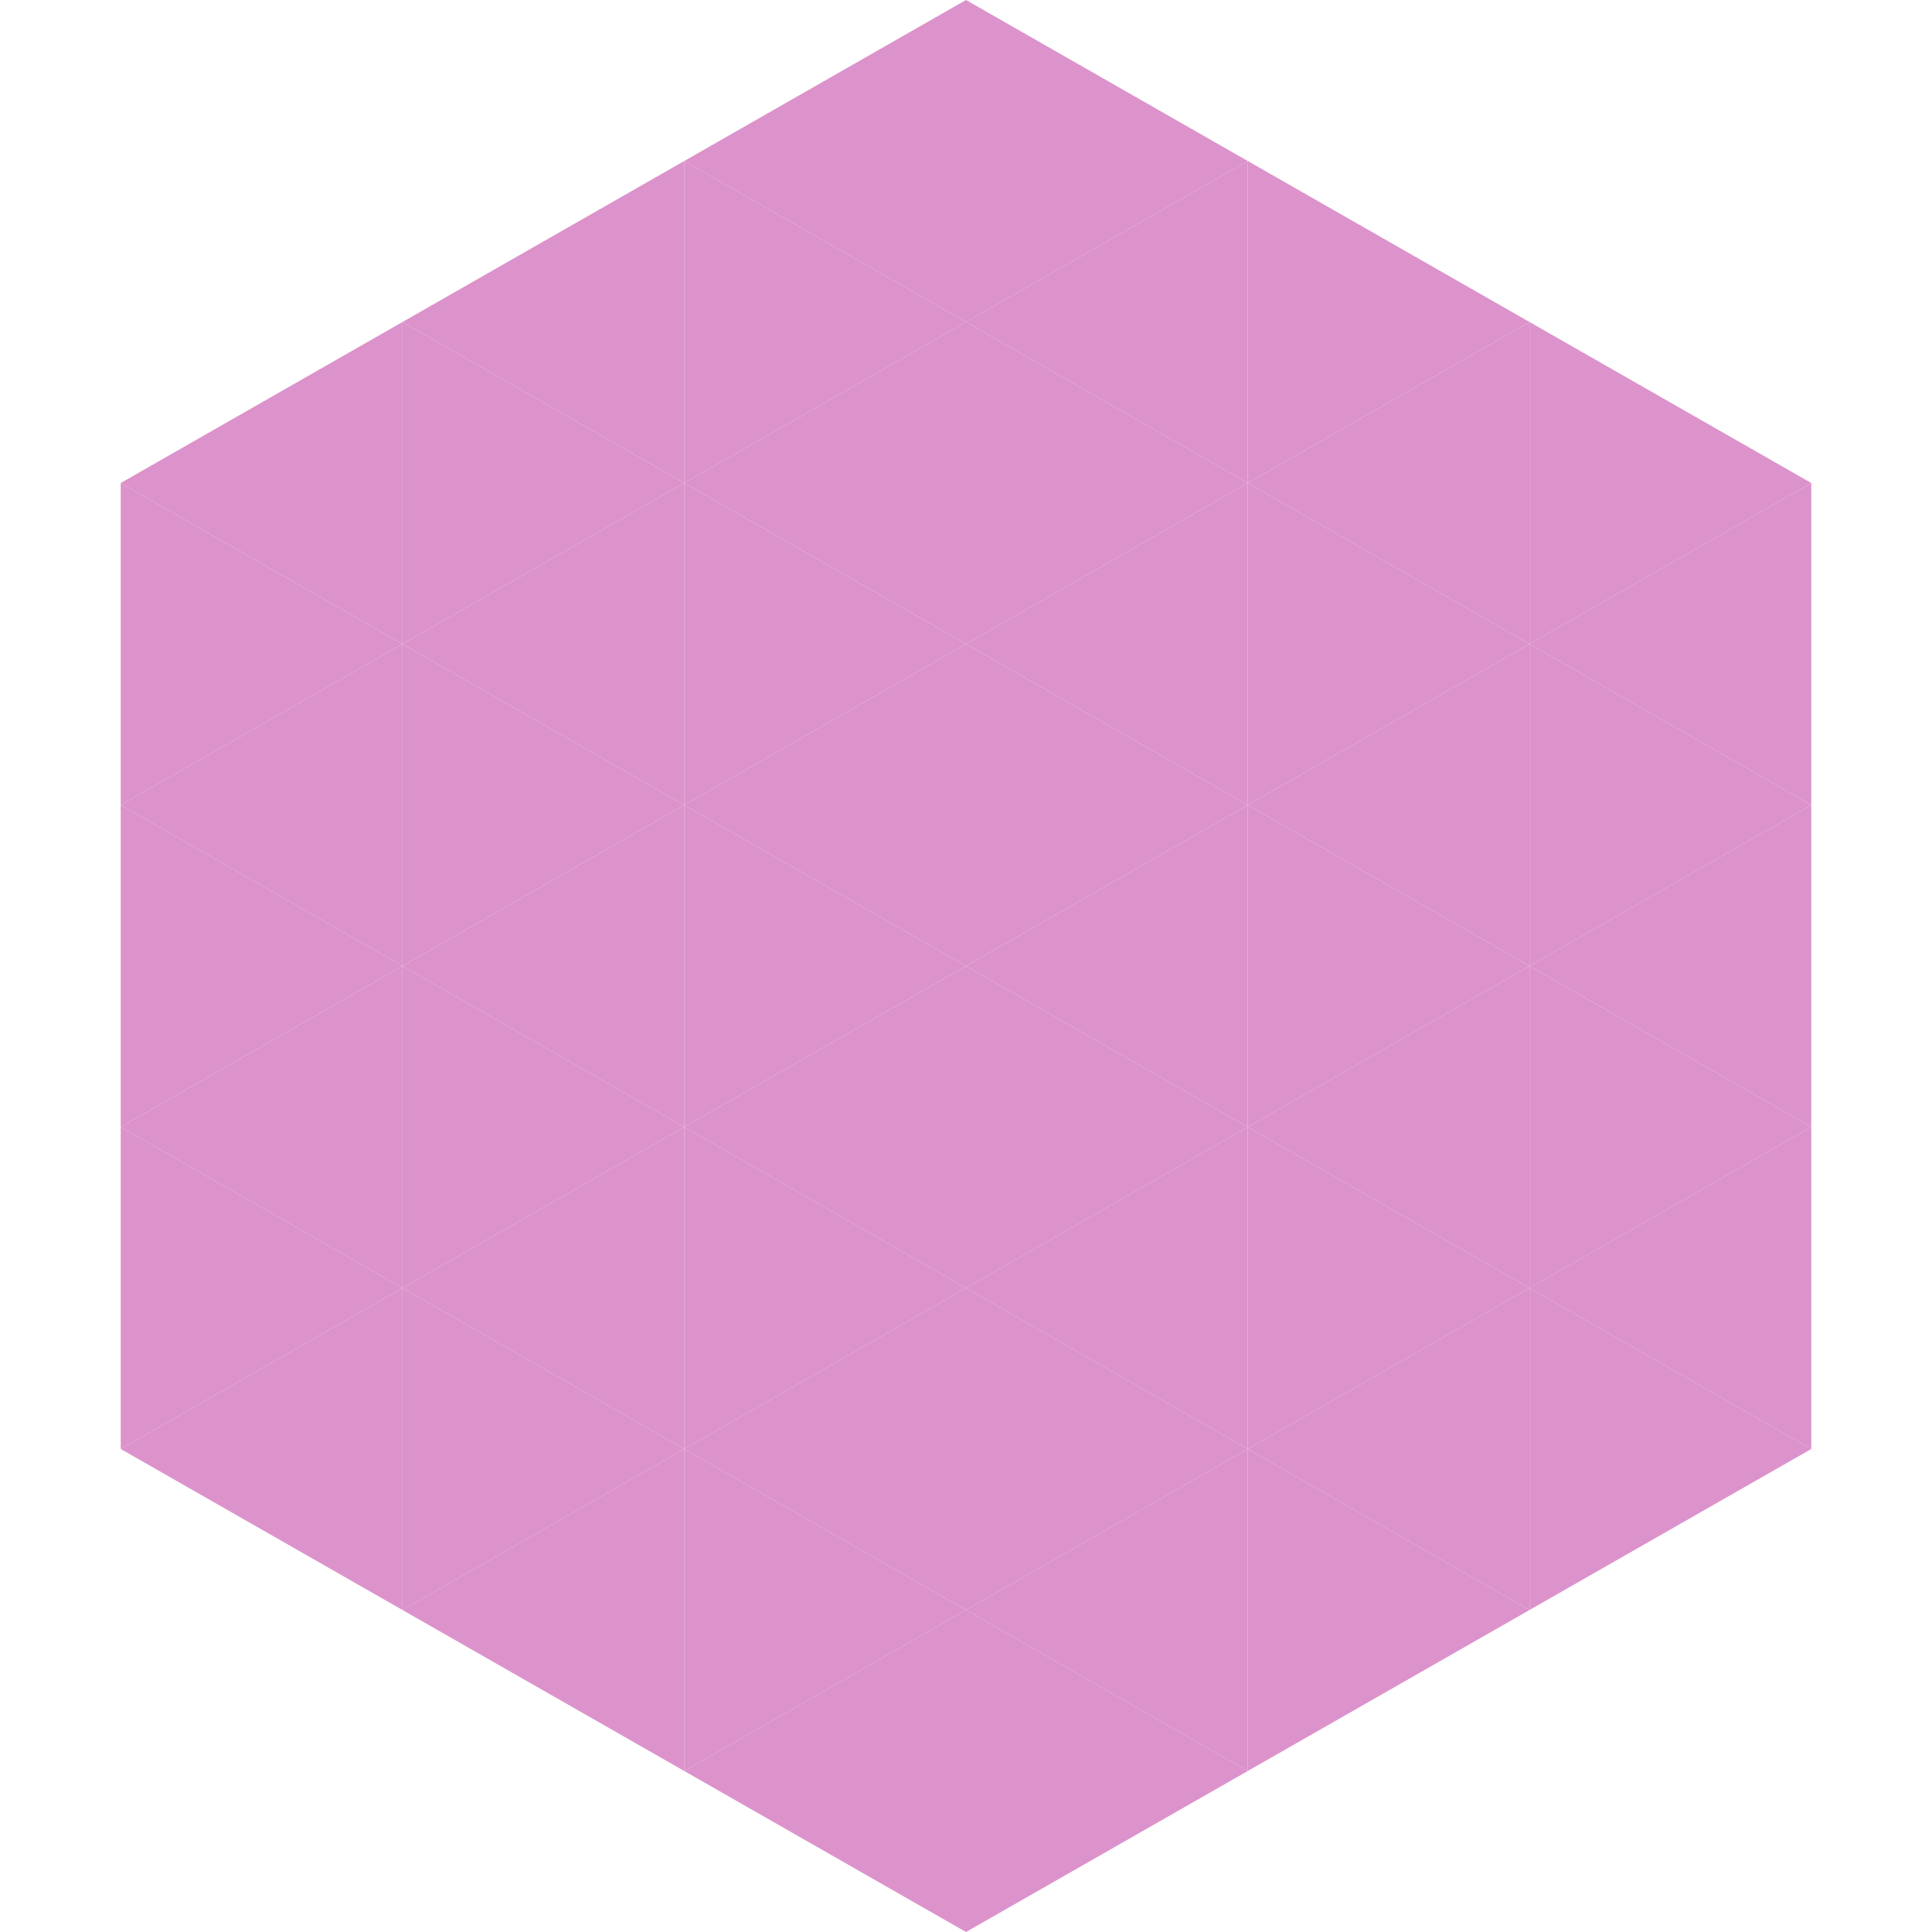
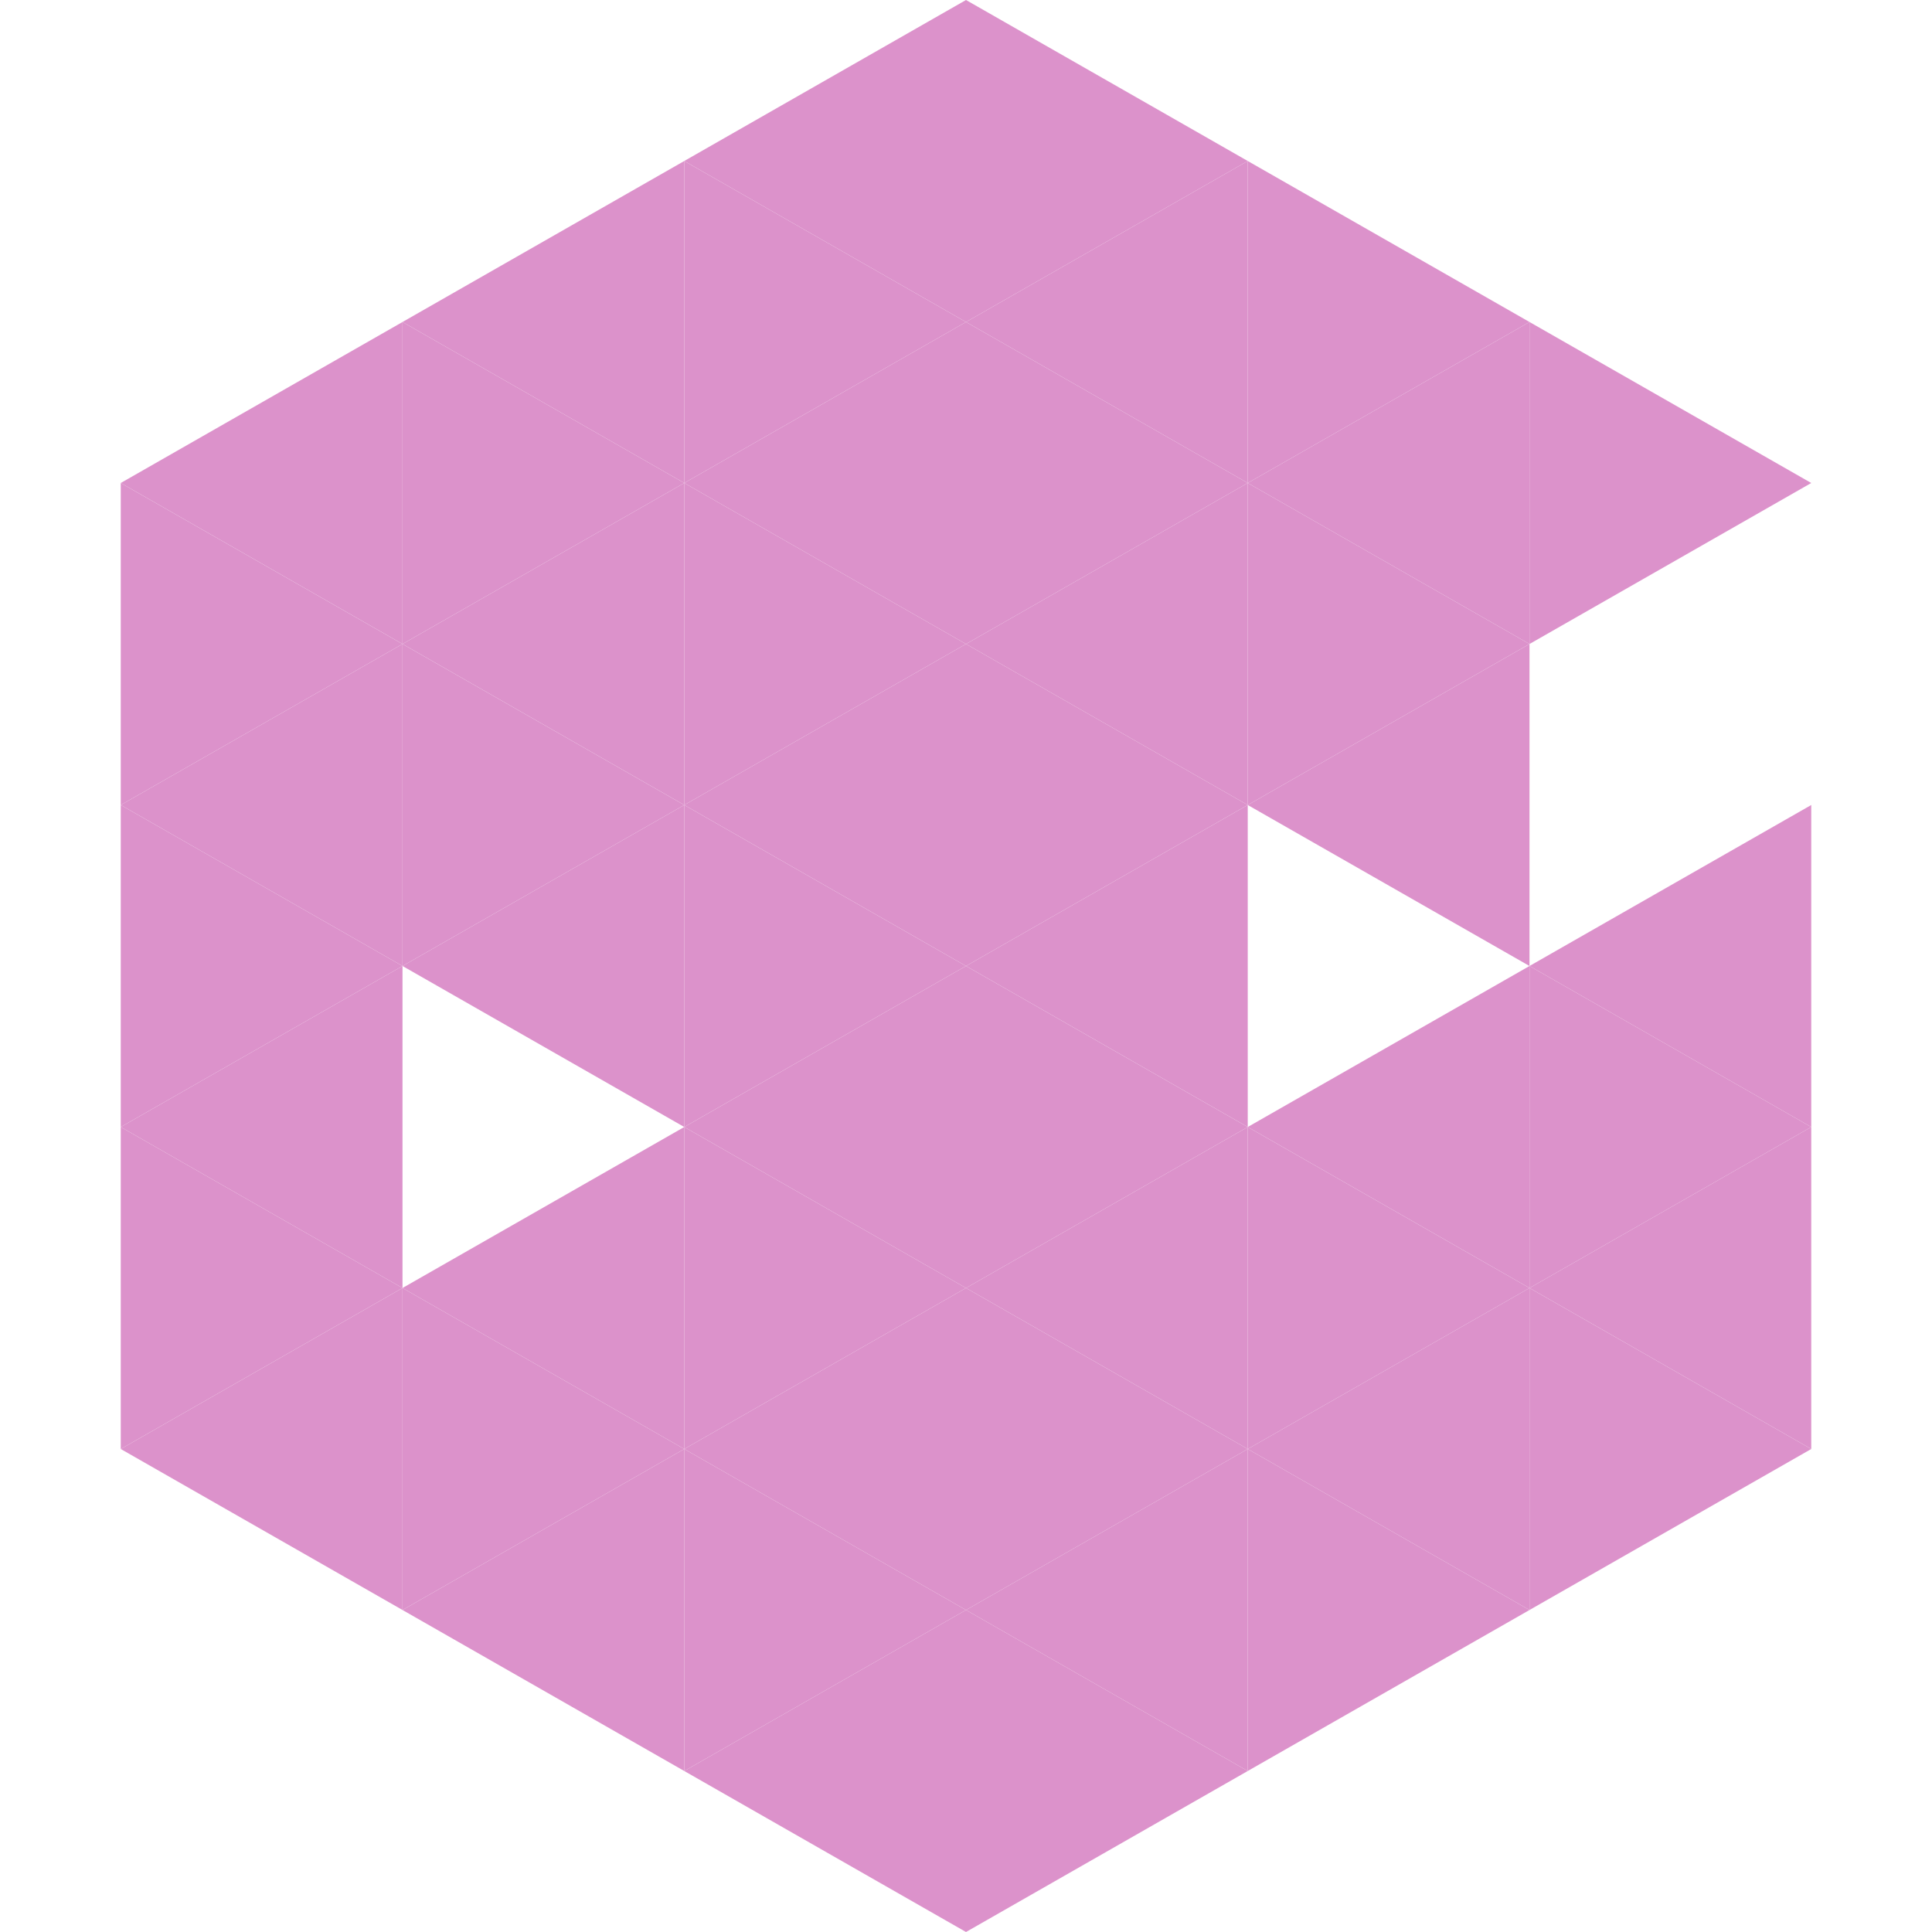
<svg xmlns="http://www.w3.org/2000/svg" width="240" height="240">
  <polygon points="50,40 15,60 50,80" style="fill:rgb(220,146,203)" />
  <polygon points="190,40 225,60 190,80" style="fill:rgb(220,146,203)" />
  <polygon points="15,60 50,80 15,100" style="fill:rgb(220,146,203)" />
-   <polygon points="225,60 190,80 225,100" style="fill:rgb(220,146,203)" />
  <polygon points="50,80 15,100 50,120" style="fill:rgb(220,146,203)" />
-   <polygon points="190,80 225,100 190,120" style="fill:rgb(220,146,203)" />
  <polygon points="15,100 50,120 15,140" style="fill:rgb(220,146,203)" />
  <polygon points="225,100 190,120 225,140" style="fill:rgb(220,146,203)" />
  <polygon points="50,120 15,140 50,160" style="fill:rgb(220,146,203)" />
  <polygon points="190,120 225,140 190,160" style="fill:rgb(220,146,203)" />
  <polygon points="15,140 50,160 15,180" style="fill:rgb(220,146,203)" />
  <polygon points="225,140 190,160 225,180" style="fill:rgb(220,146,203)" />
  <polygon points="50,160 15,180 50,200" style="fill:rgb(220,146,203)" />
  <polygon points="190,160 225,180 190,200" style="fill:rgb(220,146,203)" />
  <polygon points="15,180 50,200 15,220" style="fill:rgb(255,255,255); fill-opacity:0" />
  <polygon points="225,180 190,200 225,220" style="fill:rgb(255,255,255); fill-opacity:0" />
  <polygon points="50,0 85,20 50,40" style="fill:rgb(255,255,255); fill-opacity:0" />
  <polygon points="190,0 155,20 190,40" style="fill:rgb(255,255,255); fill-opacity:0" />
  <polygon points="85,20 50,40 85,60" style="fill:rgb(220,146,203)" />
  <polygon points="155,20 190,40 155,60" style="fill:rgb(220,146,203)" />
  <polygon points="50,40 85,60 50,80" style="fill:rgb(220,146,203)" />
  <polygon points="190,40 155,60 190,80" style="fill:rgb(220,146,203)" />
  <polygon points="85,60 50,80 85,100" style="fill:rgb(220,146,203)" />
  <polygon points="155,60 190,80 155,100" style="fill:rgb(220,146,203)" />
  <polygon points="50,80 85,100 50,120" style="fill:rgb(220,146,203)" />
  <polygon points="190,80 155,100 190,120" style="fill:rgb(220,146,203)" />
  <polygon points="85,100 50,120 85,140" style="fill:rgb(220,146,203)" />
-   <polygon points="155,100 190,120 155,140" style="fill:rgb(220,146,203)" />
-   <polygon points="50,120 85,140 50,160" style="fill:rgb(220,146,203)" />
  <polygon points="190,120 155,140 190,160" style="fill:rgb(220,146,203)" />
  <polygon points="85,140 50,160 85,180" style="fill:rgb(220,146,203)" />
  <polygon points="155,140 190,160 155,180" style="fill:rgb(220,146,203)" />
  <polygon points="50,160 85,180 50,200" style="fill:rgb(220,146,203)" />
  <polygon points="190,160 155,180 190,200" style="fill:rgb(220,146,203)" />
  <polygon points="85,180 50,200 85,220" style="fill:rgb(220,146,203)" />
  <polygon points="155,180 190,200 155,220" style="fill:rgb(220,146,203)" />
  <polygon points="120,0 85,20 120,40" style="fill:rgb(220,146,203)" />
  <polygon points="120,0 155,20 120,40" style="fill:rgb(220,146,203)" />
  <polygon points="85,20 120,40 85,60" style="fill:rgb(220,146,203)" />
  <polygon points="155,20 120,40 155,60" style="fill:rgb(220,146,203)" />
  <polygon points="120,40 85,60 120,80" style="fill:rgb(220,146,203)" />
  <polygon points="120,40 155,60 120,80" style="fill:rgb(220,146,203)" />
  <polygon points="85,60 120,80 85,100" style="fill:rgb(220,146,203)" />
  <polygon points="155,60 120,80 155,100" style="fill:rgb(220,146,203)" />
  <polygon points="120,80 85,100 120,120" style="fill:rgb(220,146,203)" />
  <polygon points="120,80 155,100 120,120" style="fill:rgb(220,146,203)" />
  <polygon points="85,100 120,120 85,140" style="fill:rgb(220,146,203)" />
  <polygon points="155,100 120,120 155,140" style="fill:rgb(220,146,203)" />
  <polygon points="120,120 85,140 120,160" style="fill:rgb(220,146,203)" />
  <polygon points="120,120 155,140 120,160" style="fill:rgb(220,146,203)" />
  <polygon points="85,140 120,160 85,180" style="fill:rgb(220,146,203)" />
  <polygon points="155,140 120,160 155,180" style="fill:rgb(220,146,203)" />
  <polygon points="120,160 85,180 120,200" style="fill:rgb(220,146,203)" />
  <polygon points="120,160 155,180 120,200" style="fill:rgb(220,146,203)" />
  <polygon points="85,180 120,200 85,220" style="fill:rgb(220,146,203)" />
  <polygon points="155,180 120,200 155,220" style="fill:rgb(220,146,203)" />
  <polygon points="120,200 85,220 120,240" style="fill:rgb(220,146,203)" />
  <polygon points="120,200 155,220 120,240" style="fill:rgb(220,146,203)" />
  <polygon points="85,220 120,240 85,260" style="fill:rgb(255,255,255); fill-opacity:0" />
  <polygon points="155,220 120,240 155,260" style="fill:rgb(255,255,255); fill-opacity:0" />
</svg>